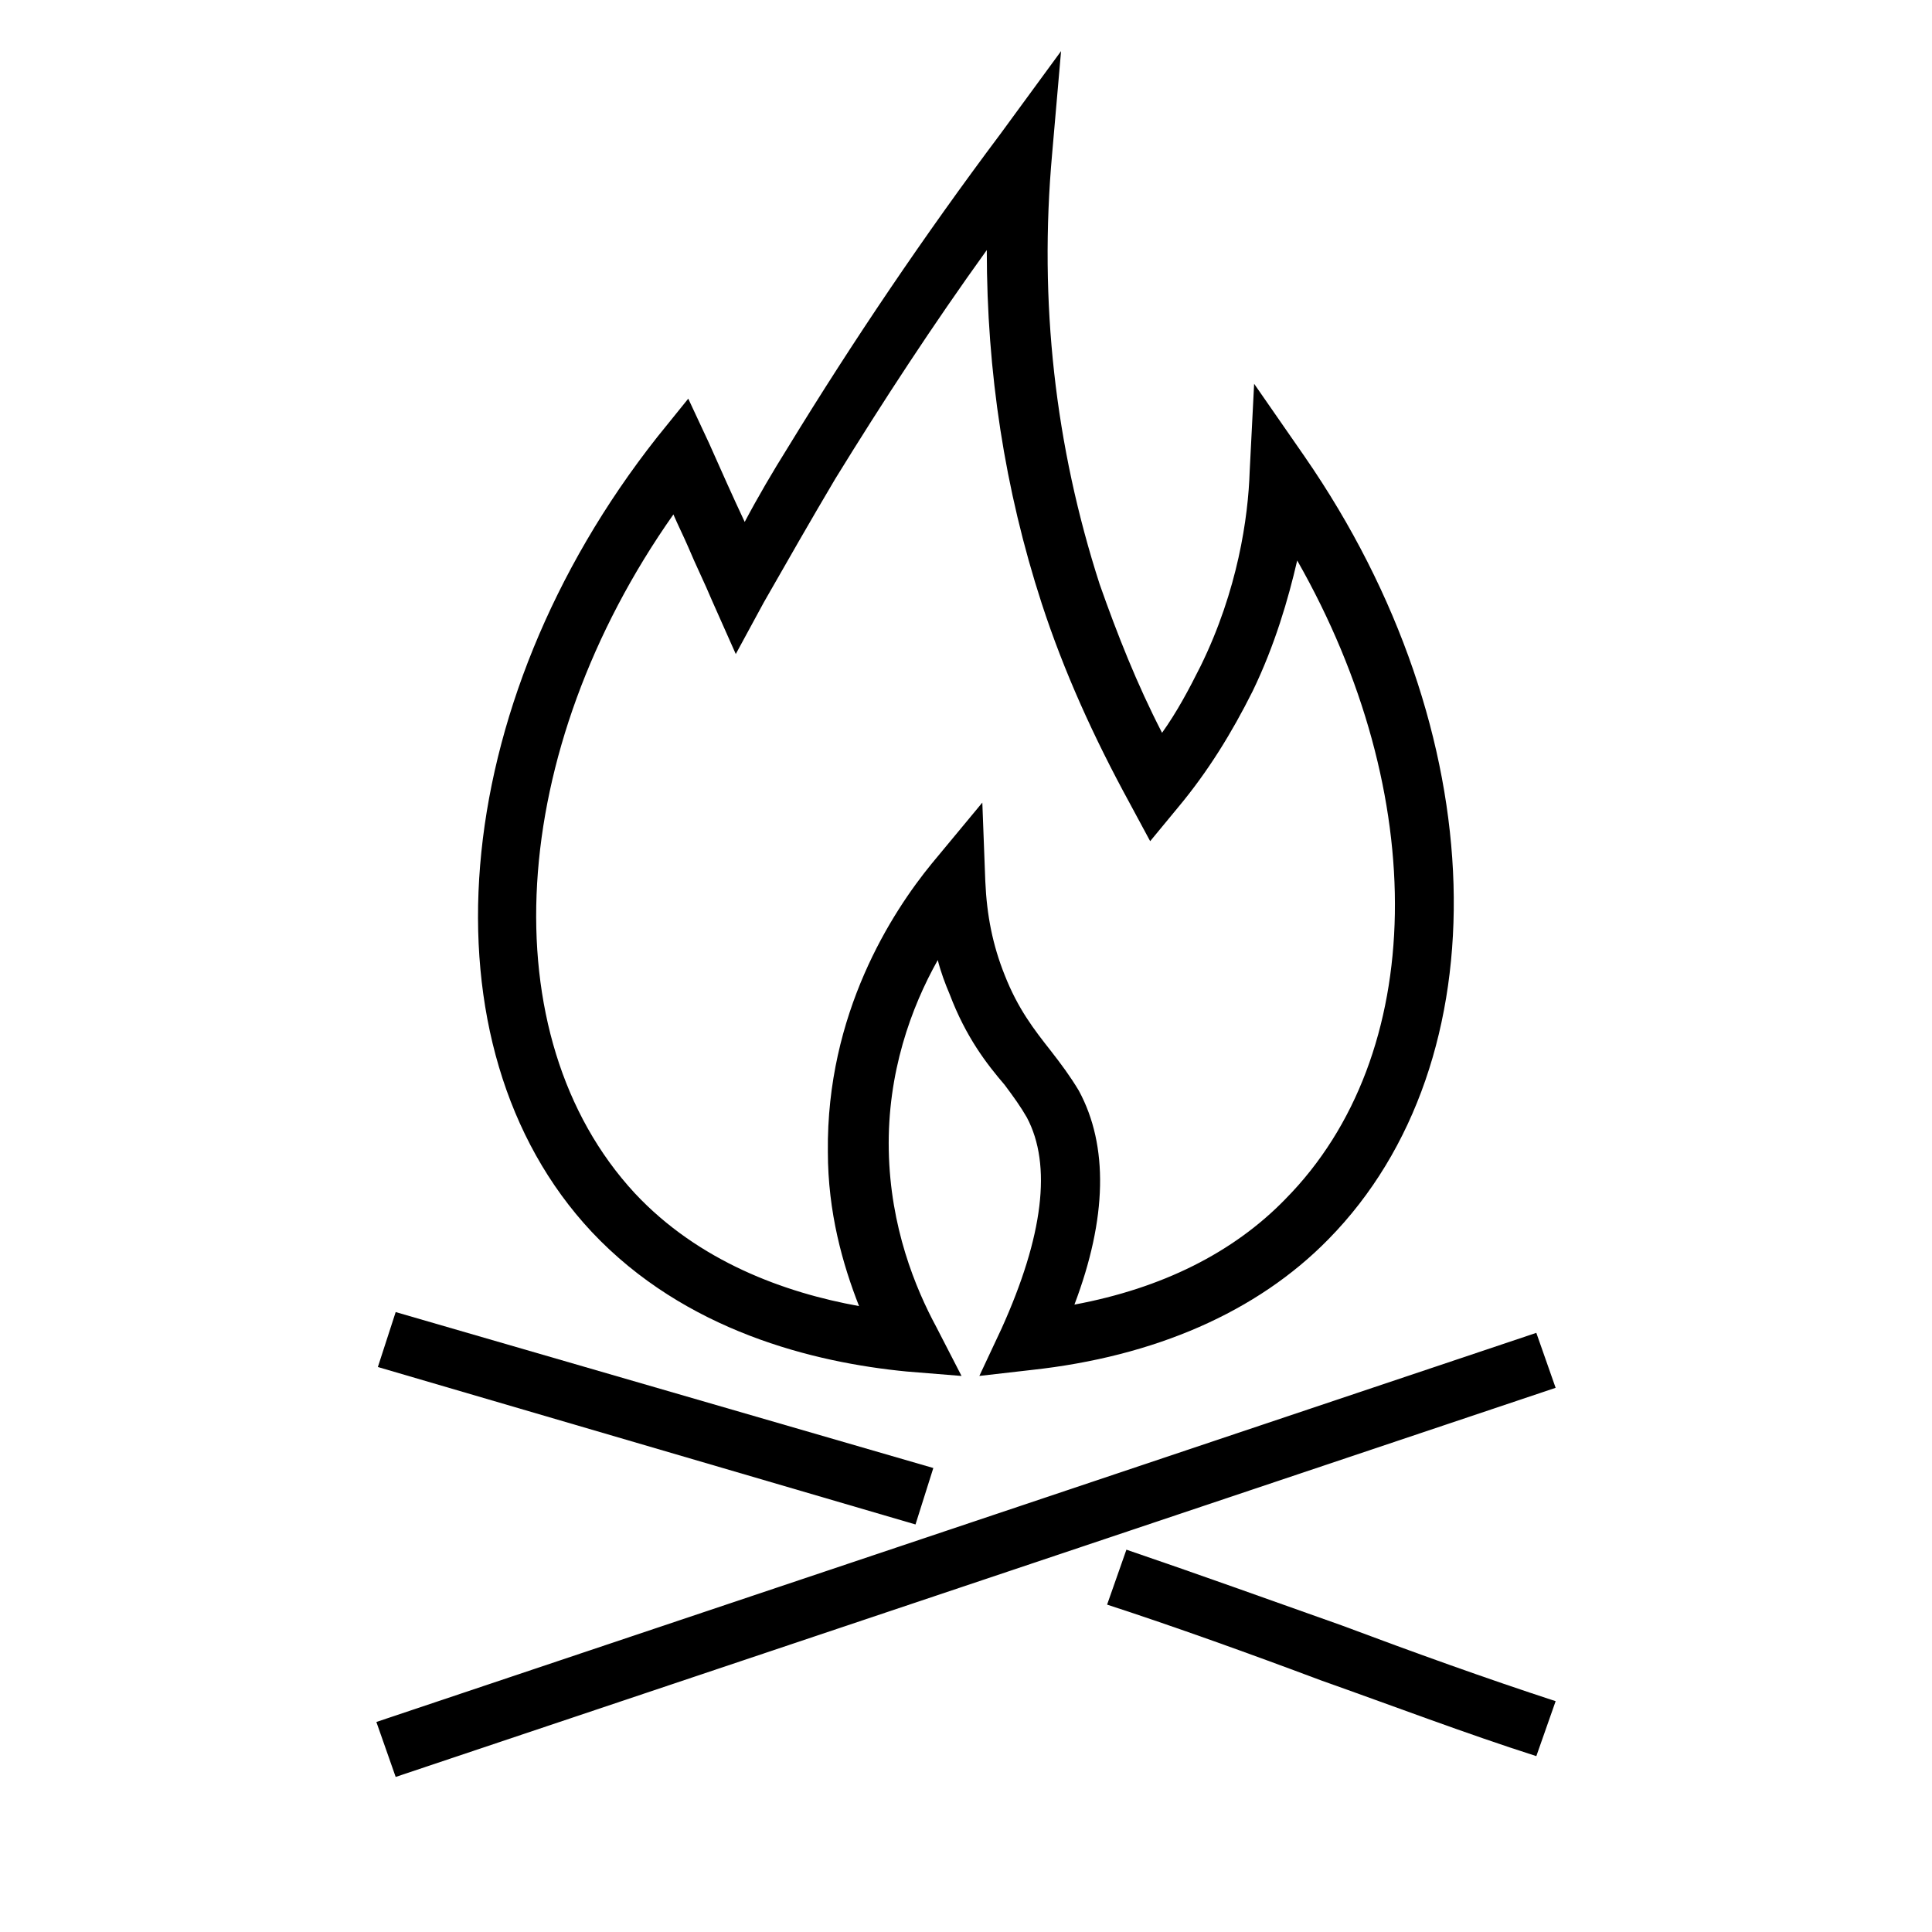
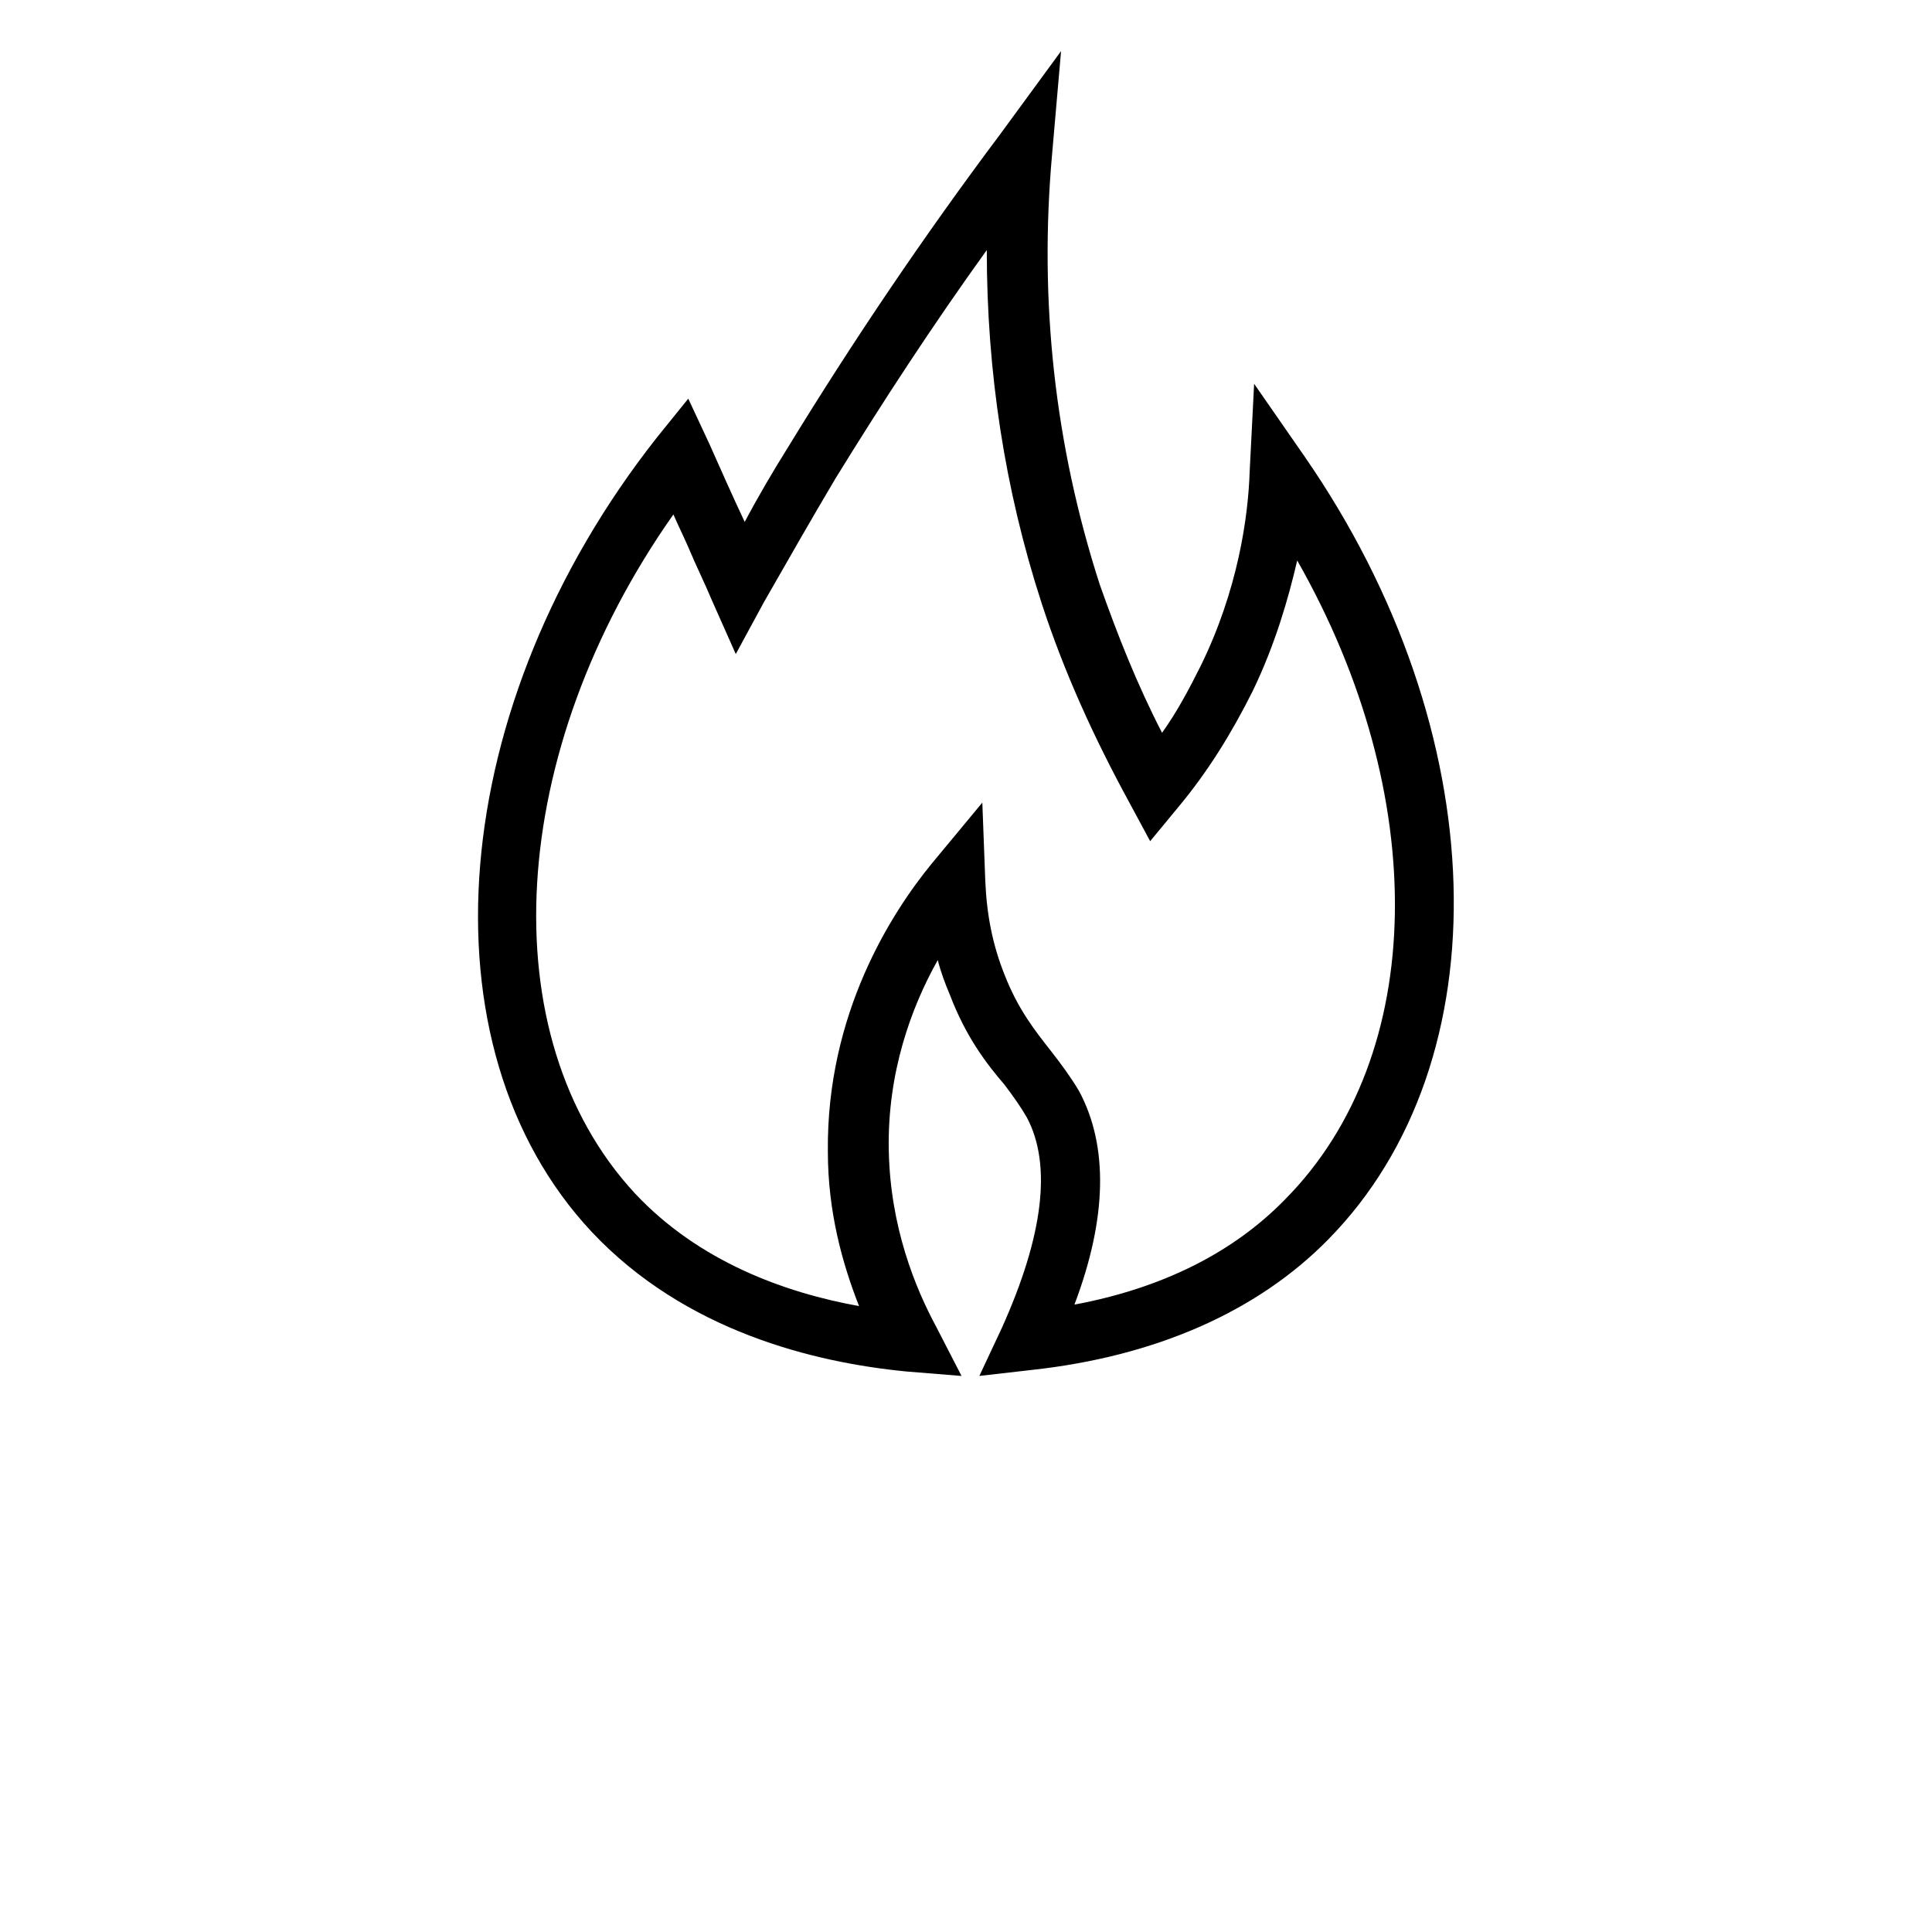
<svg xmlns="http://www.w3.org/2000/svg" fill="#000000" width="800px" height="800px" version="1.1" viewBox="144 144 512 512">
  <g>
    <path d="m489.74 264.99-13.383-19.285-1.18 23.223c-0.395 12.203-3.148 31.488-12.988 51.562-3.148 6.297-6.297 12.203-10.234 17.711-6.691-12.988-11.809-25.977-16.531-39.359-11.809-36.605-16.137-74.785-12.594-114.14l2.363-27.16-16.141 22.043c-20.074 26.766-38.965 54.711-56.285 83.051-3.938 6.297-7.871 12.988-11.414 19.68-3.148-6.691-6.297-13.777-9.445-20.859l-5.512-11.809-8.266 10.234c-55.891 70.848-63.371 161.38-17.32 210.58 24.797 26.371 59.039 34.637 83.445 37l14.562 1.18-6.691-12.992c-5.512-10.234-12.203-26.371-12.594-46.84-0.395-20.469 5.902-37.785 12.988-50.383 0.789 3.148 1.969 6.297 3.148 9.055 4.328 11.414 9.84 18.5 14.562 24.008 2.363 3.148 4.328 5.902 5.902 8.66 6.691 12.594 4.328 31.488-6.691 55.891l-5.902 12.594 13.777-1.574c32.668-3.543 59.828-15.352 78.719-34.637 46.445-47.23 44.086-134.61-6.297-207.43zm-5.117 196.8c-13.777 14.168-32.668 23.617-55.891 27.945 8.66-22.828 9.055-42.117 1.18-56.68-2.363-3.938-4.723-7.086-7.477-10.629-4.328-5.512-8.66-11.02-12.203-20.074-3.148-7.871-4.723-15.742-5.117-24.797l-0.789-20.859-13.383 16.137c-10.629 12.988-27.945 39.754-27.551 76.359 0 16.137 3.938 29.914 8.266 40.934-19.68-3.543-42.508-11.809-59.434-29.914-38.574-41.723-33.852-117.29 10.234-179.88 1.18 2.754 2.754 5.902 3.938 8.66 1.969 4.723 4.328 9.445 6.297 14.168l6.297 14.168 7.477-13.777c6.297-11.02 12.594-22.043 18.895-32.668 12.594-20.469 25.977-40.934 40.148-60.613 0 32.273 4.723 63.371 14.562 93.676 5.902 18.105 13.777 35.426 23.223 52.742l5.512 10.234 7.477-9.055c7.871-9.445 14.168-19.68 19.68-30.699 5.902-12.203 9.445-24.402 11.809-34.637 35.426 62.195 34.641 131.07-3.148 169.25z" />
-     <path d="m551.14 497.22-307.4 103.12 5.117 14.566 307.4-103.12z" />
-     <path d="m391.34 533.04-142.48-41.328-4.723 14.562 142.48 41.723z" />
-     <path d="m442.51 554.68-5.117 14.562c18.105 5.902 37.785 12.988 56.68 20.074 18.895 6.691 38.574 14.168 57.07 20.074l5.117-14.562c-18.105-5.902-37.785-12.988-56.68-20.074-18.891-6.691-38.57-13.777-57.07-20.074z" />
  </g>
</svg>